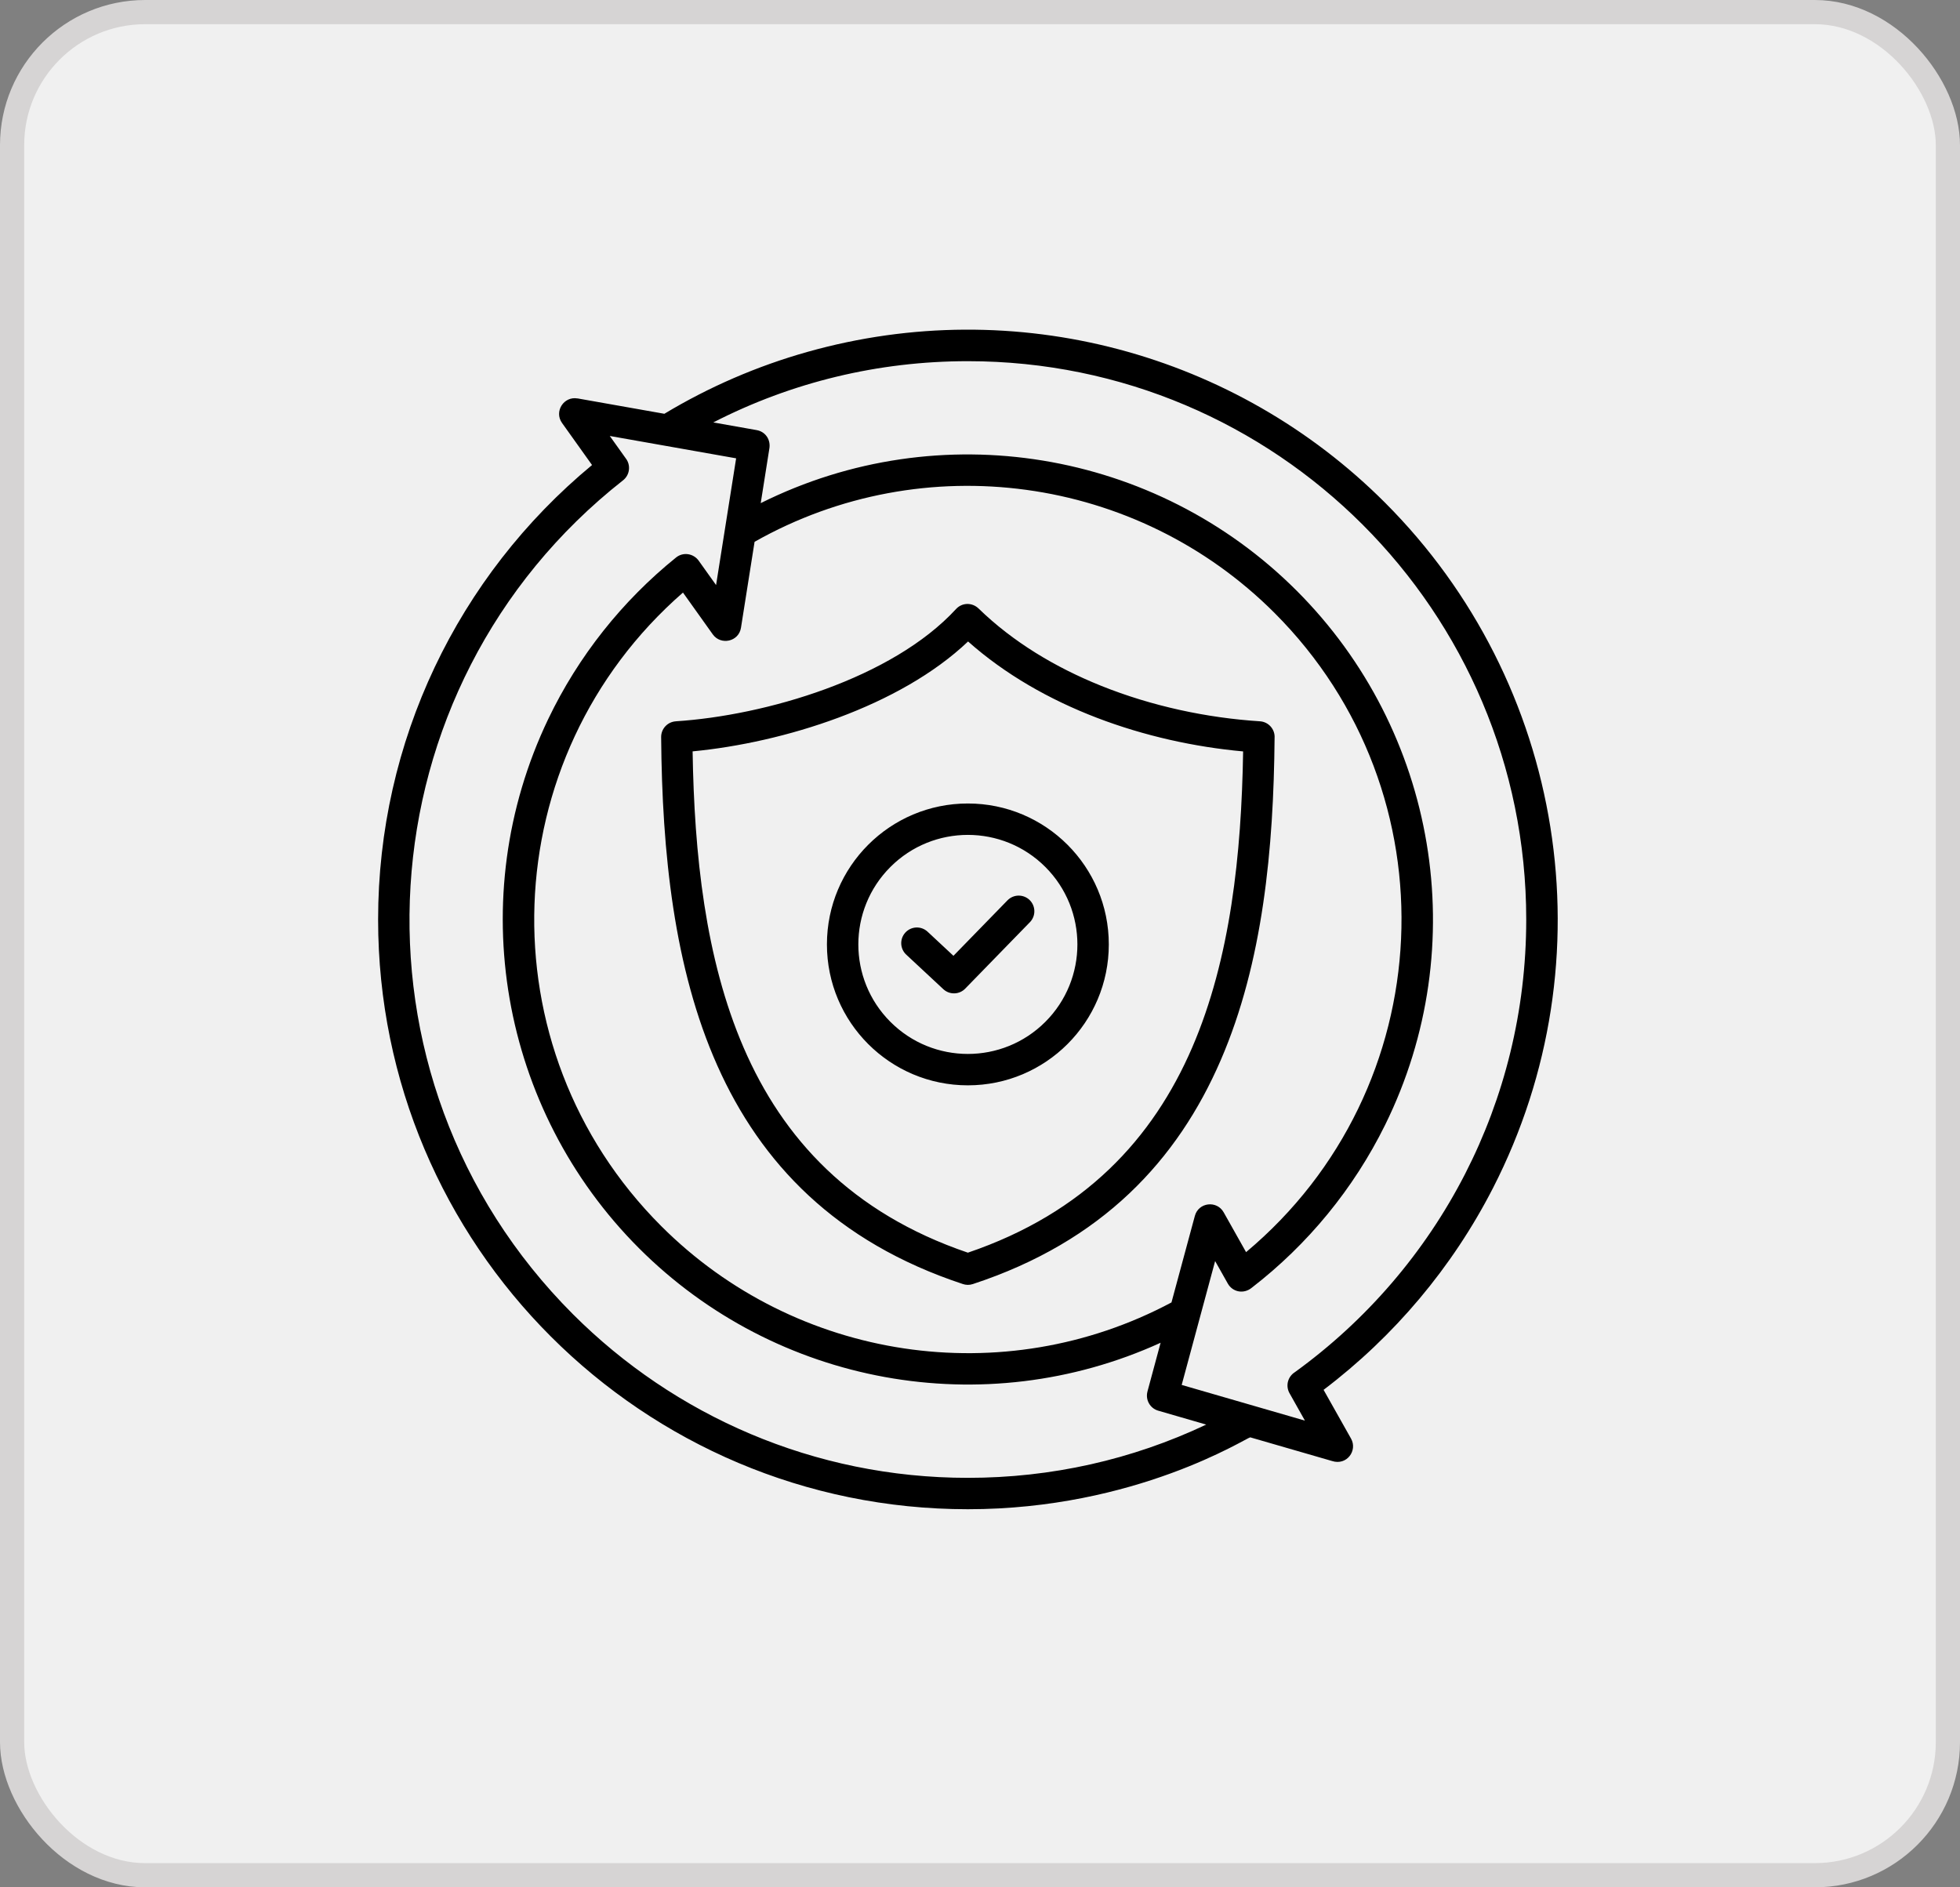
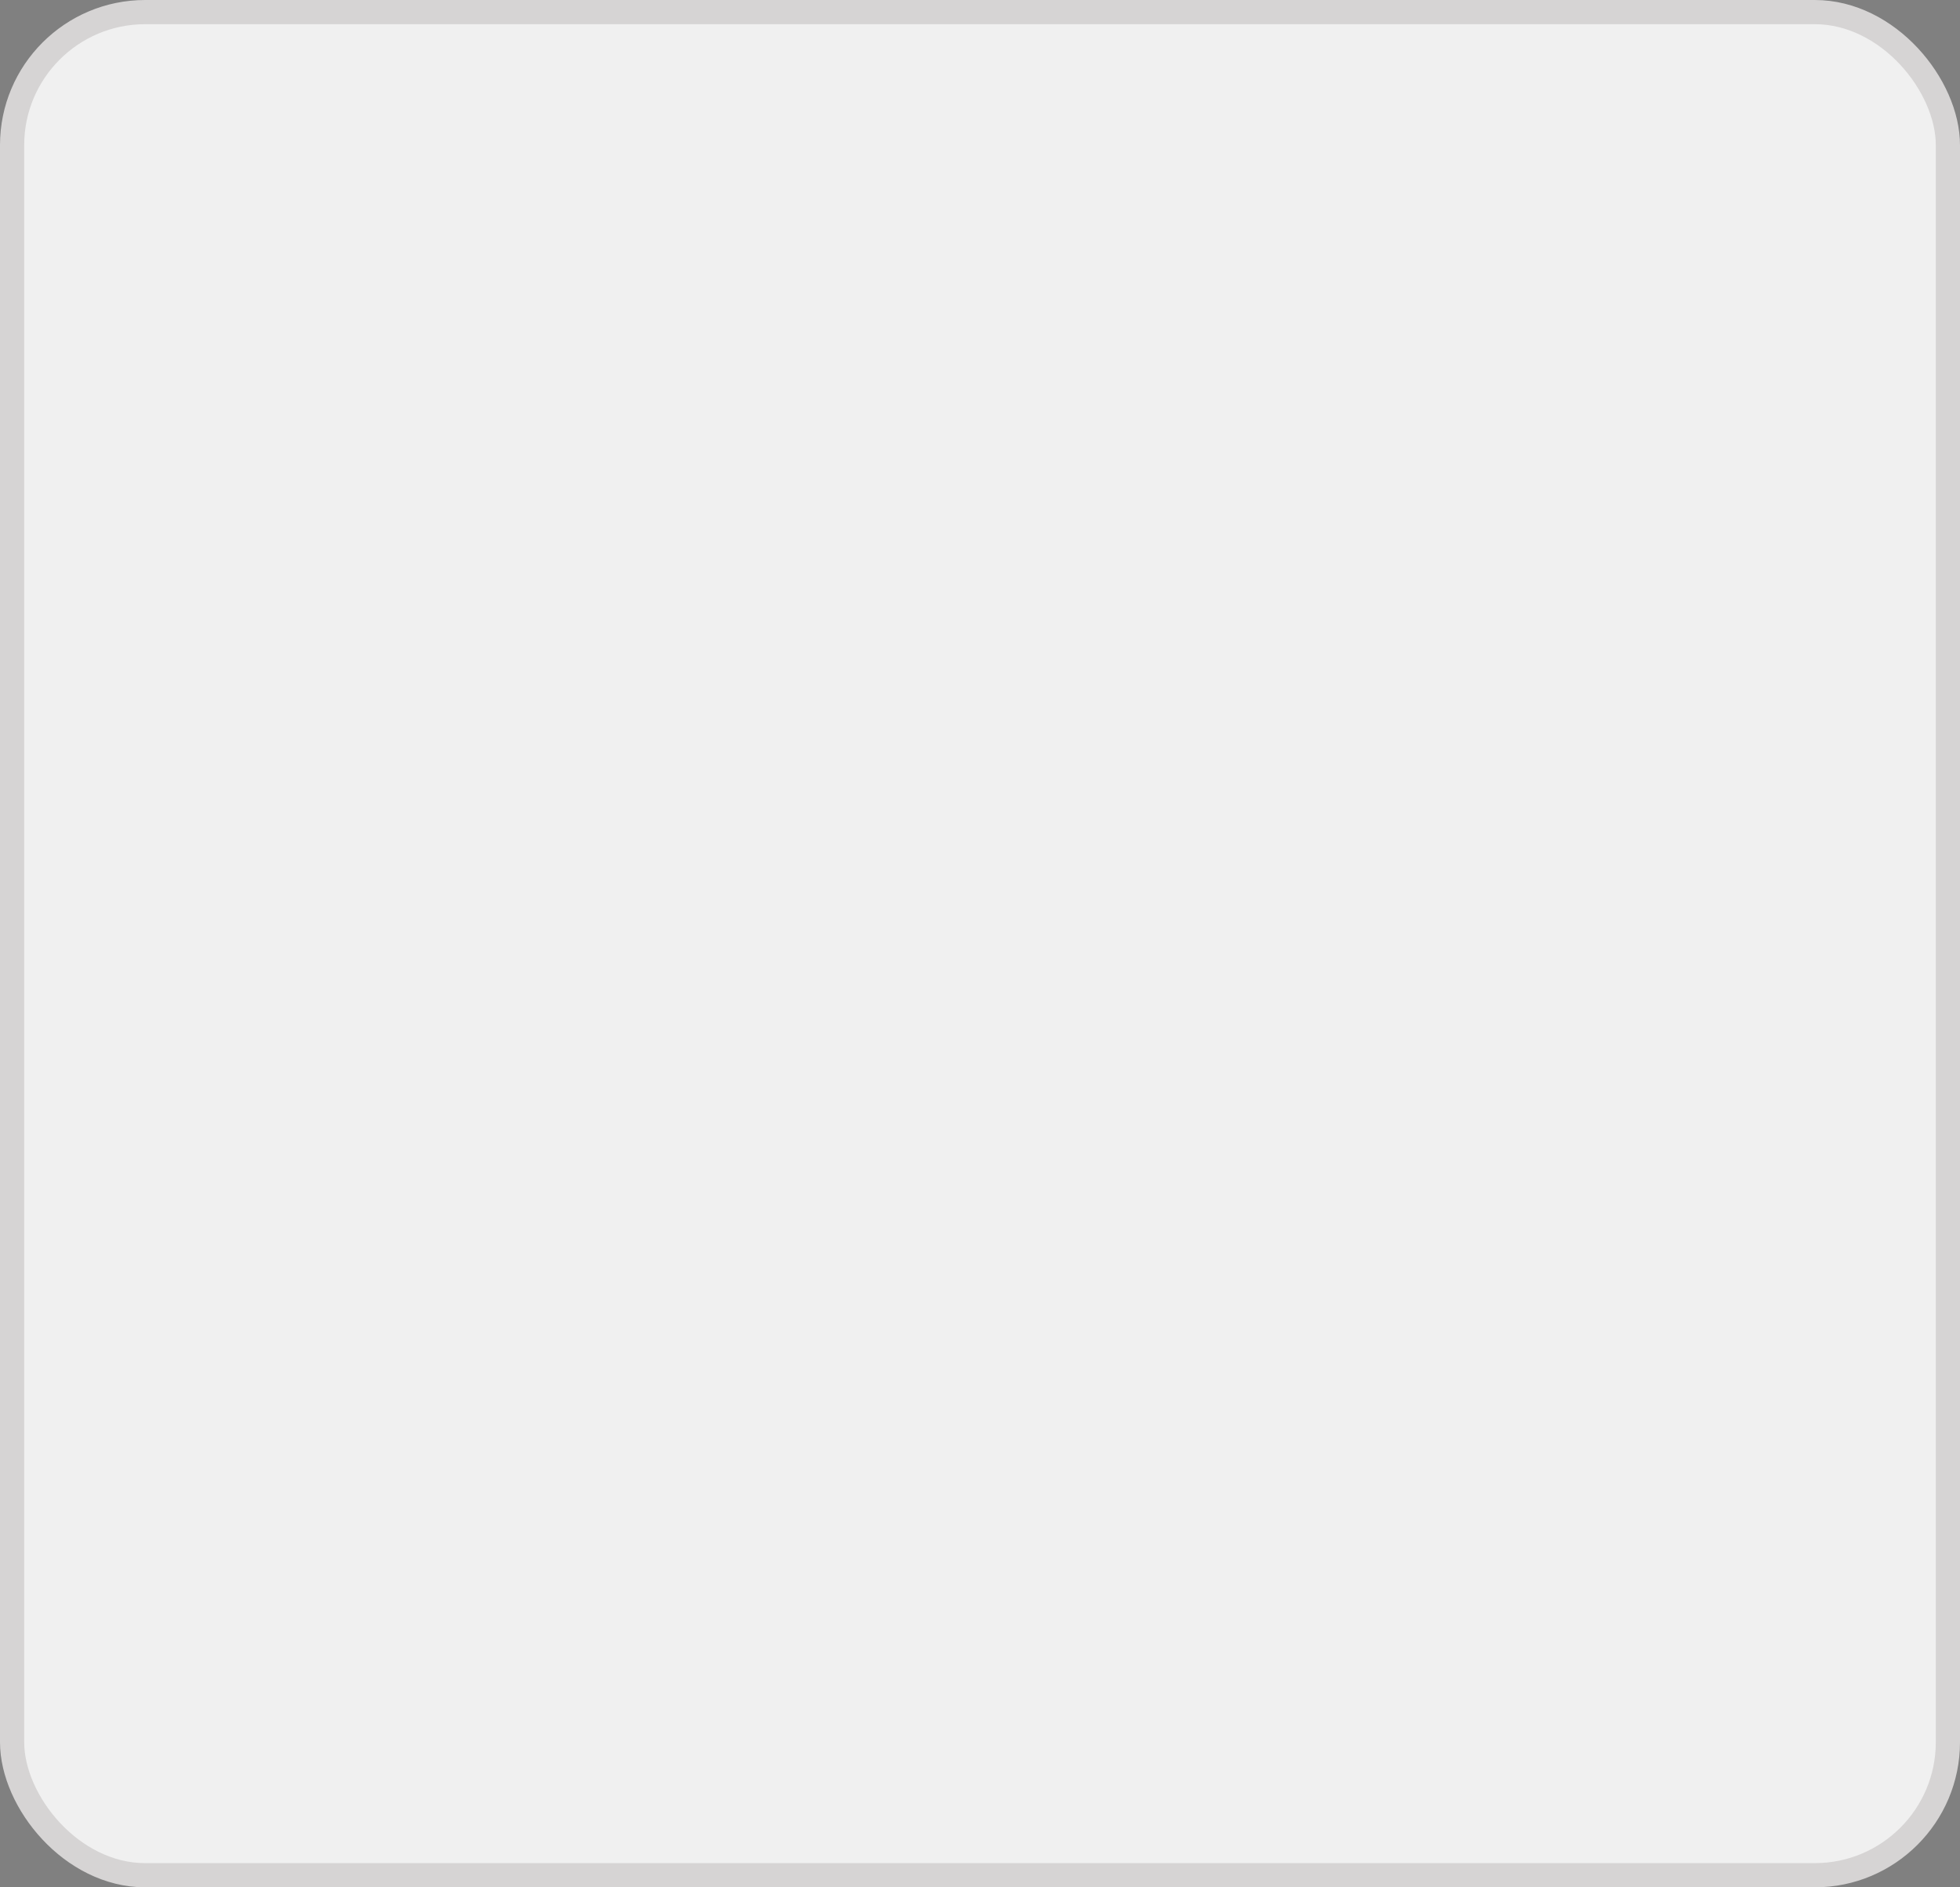
<svg xmlns="http://www.w3.org/2000/svg" width="81" height="78" viewBox="0 0 81 78" fill="none">
  <rect x="0" y="0" width="81" height="78" fill="#808080" stroke="none" />
  <rect x="0.5" y="0.5" width="80" height="77" rx="5.5" fill="#F0F0F0" stroke="#D6D4D4" />
-   <path fill-rule="evenodd" clip-rule="evenodd" d="M49.265 43.301C50.855 39.621 51.306 35.289 51.374 31.055C47.36 30.689 43.068 29.232 40.007 26.511C37.179 29.2 32.37 30.695 28.623 31.053C28.691 35.288 29.143 39.621 30.733 43.301C32.349 47.041 35.164 50.127 39.999 51.771C44.834 50.127 47.649 47.04 49.265 43.301L49.265 43.301ZM52.674 30.502C52.635 35.056 52.196 39.774 50.45 43.812C48.673 47.926 45.564 51.31 40.199 53.07C40.057 53.116 39.919 53.11 39.788 53.066C29.287 49.595 27.398 40.005 27.323 30.461C27.322 30.296 27.384 30.137 27.497 30.016C27.609 29.895 27.764 29.822 27.929 29.811V29.81C31.626 29.573 36.87 28.041 39.51 25.17C39.76 24.898 40.182 24.887 40.454 25.161C41.861 26.527 43.608 27.579 45.493 28.338C47.608 29.19 49.894 29.671 52.069 29.81C52.428 29.833 52.7 30.145 52.674 30.502L52.674 30.502ZM43.2 35.83C44.967 37.598 44.967 40.465 43.2 42.232C41.432 44 38.565 44 36.798 42.232C35.03 40.465 35.03 37.598 36.798 35.83C38.565 34.063 41.432 34.063 43.2 35.83ZM39.998 33.207C43.215 33.207 45.823 35.815 45.823 39.031C45.823 42.248 43.215 44.855 39.998 44.855C36.782 44.855 34.174 42.248 34.174 39.031C34.174 35.815 36.782 33.207 39.998 33.207ZM37.451 39.453C37.189 39.209 37.175 38.8 37.418 38.538C37.662 38.276 38.071 38.262 38.333 38.505L39.403 39.502L41.641 37.204C41.762 37.084 41.924 37.015 42.095 37.014C42.265 37.013 42.429 37.078 42.551 37.197C42.673 37.316 42.743 37.478 42.746 37.648C42.75 37.818 42.686 37.983 42.569 38.106L39.899 40.848C39.841 40.91 39.771 40.961 39.694 40.996C39.617 41.031 39.533 41.051 39.448 41.054C39.363 41.057 39.279 41.043 39.199 41.014C39.119 40.984 39.046 40.939 38.984 40.881L37.451 39.453H37.451ZM48.413 53.828C41.47 57.529 32.895 56.241 27.327 50.673C19.972 43.317 20.413 31.301 28.225 24.49L29.457 26.218L29.457 26.218C29.784 26.677 30.53 26.526 30.622 25.944L31.184 22.392C38.171 18.44 46.979 19.639 52.67 25.33C60.129 32.789 59.552 45.004 51.496 51.749L50.57 50.103C50.287 49.6 49.53 49.689 49.379 50.252L48.413 53.828L48.413 53.828ZM49.849 58.876C46.783 60.326 43.449 61.077 39.998 61.077C33.627 61.077 27.858 58.494 23.682 54.318C13.879 44.515 14.885 28.39 25.749 19.85C25.884 19.744 25.971 19.588 25.991 19.418C26.012 19.247 25.964 19.075 25.858 18.94L25.2 18.018L30.422 18.942L29.593 24.18L28.88 23.18C28.665 22.872 28.235 22.802 27.94 23.04C25.717 24.834 23.902 27.114 22.655 29.72C19.125 37.101 20.681 45.861 26.41 51.59C32.066 57.246 40.659 58.821 47.964 55.494L47.419 57.514L47.42 57.514C47.377 57.677 47.399 57.851 47.482 57.998C47.565 58.146 47.702 58.254 47.865 58.301L49.849 58.876L49.849 58.876ZM54.699 57.44L55.834 59.456C56.111 59.95 55.657 60.58 55.048 60.381L51.668 59.403C51.509 59.42 46.938 62.374 39.999 62.374C26.538 62.374 15.626 51.462 15.626 38.002C15.626 30.652 18.908 23.821 24.467 19.219L23.226 17.479C22.891 17.008 23.299 16.368 23.865 16.467L23.865 16.465L27.456 17.101C29.303 15.989 31.291 15.129 33.366 14.544C41.983 12.112 51.073 14.609 57.232 20.768C64.675 28.211 66.538 39.656 61.701 49.098C60.019 52.38 57.615 55.231 54.699 57.44L54.699 57.44ZM53.29 57.577L53.928 58.712L48.835 57.237L50.217 52.118L50.741 53.048C50.937 53.397 51.395 53.497 51.733 53.219C54.045 51.434 55.94 49.132 57.244 46.487C60.896 39.079 59.377 30.203 53.587 24.413C47.758 18.583 38.824 17.108 31.438 20.794L31.791 18.561C31.866 18.175 31.633 17.839 31.271 17.776L29.478 17.458C32.716 15.796 36.294 14.927 39.999 14.927C52.743 14.927 63.074 25.258 63.074 38.002C63.074 41.79 62.163 45.362 60.55 48.511C58.881 51.77 56.458 54.579 53.511 56.711C53.37 56.8 53.269 56.939 53.227 57.1C53.186 57.261 53.209 57.432 53.29 57.577Z" fill="black" />
</svg>